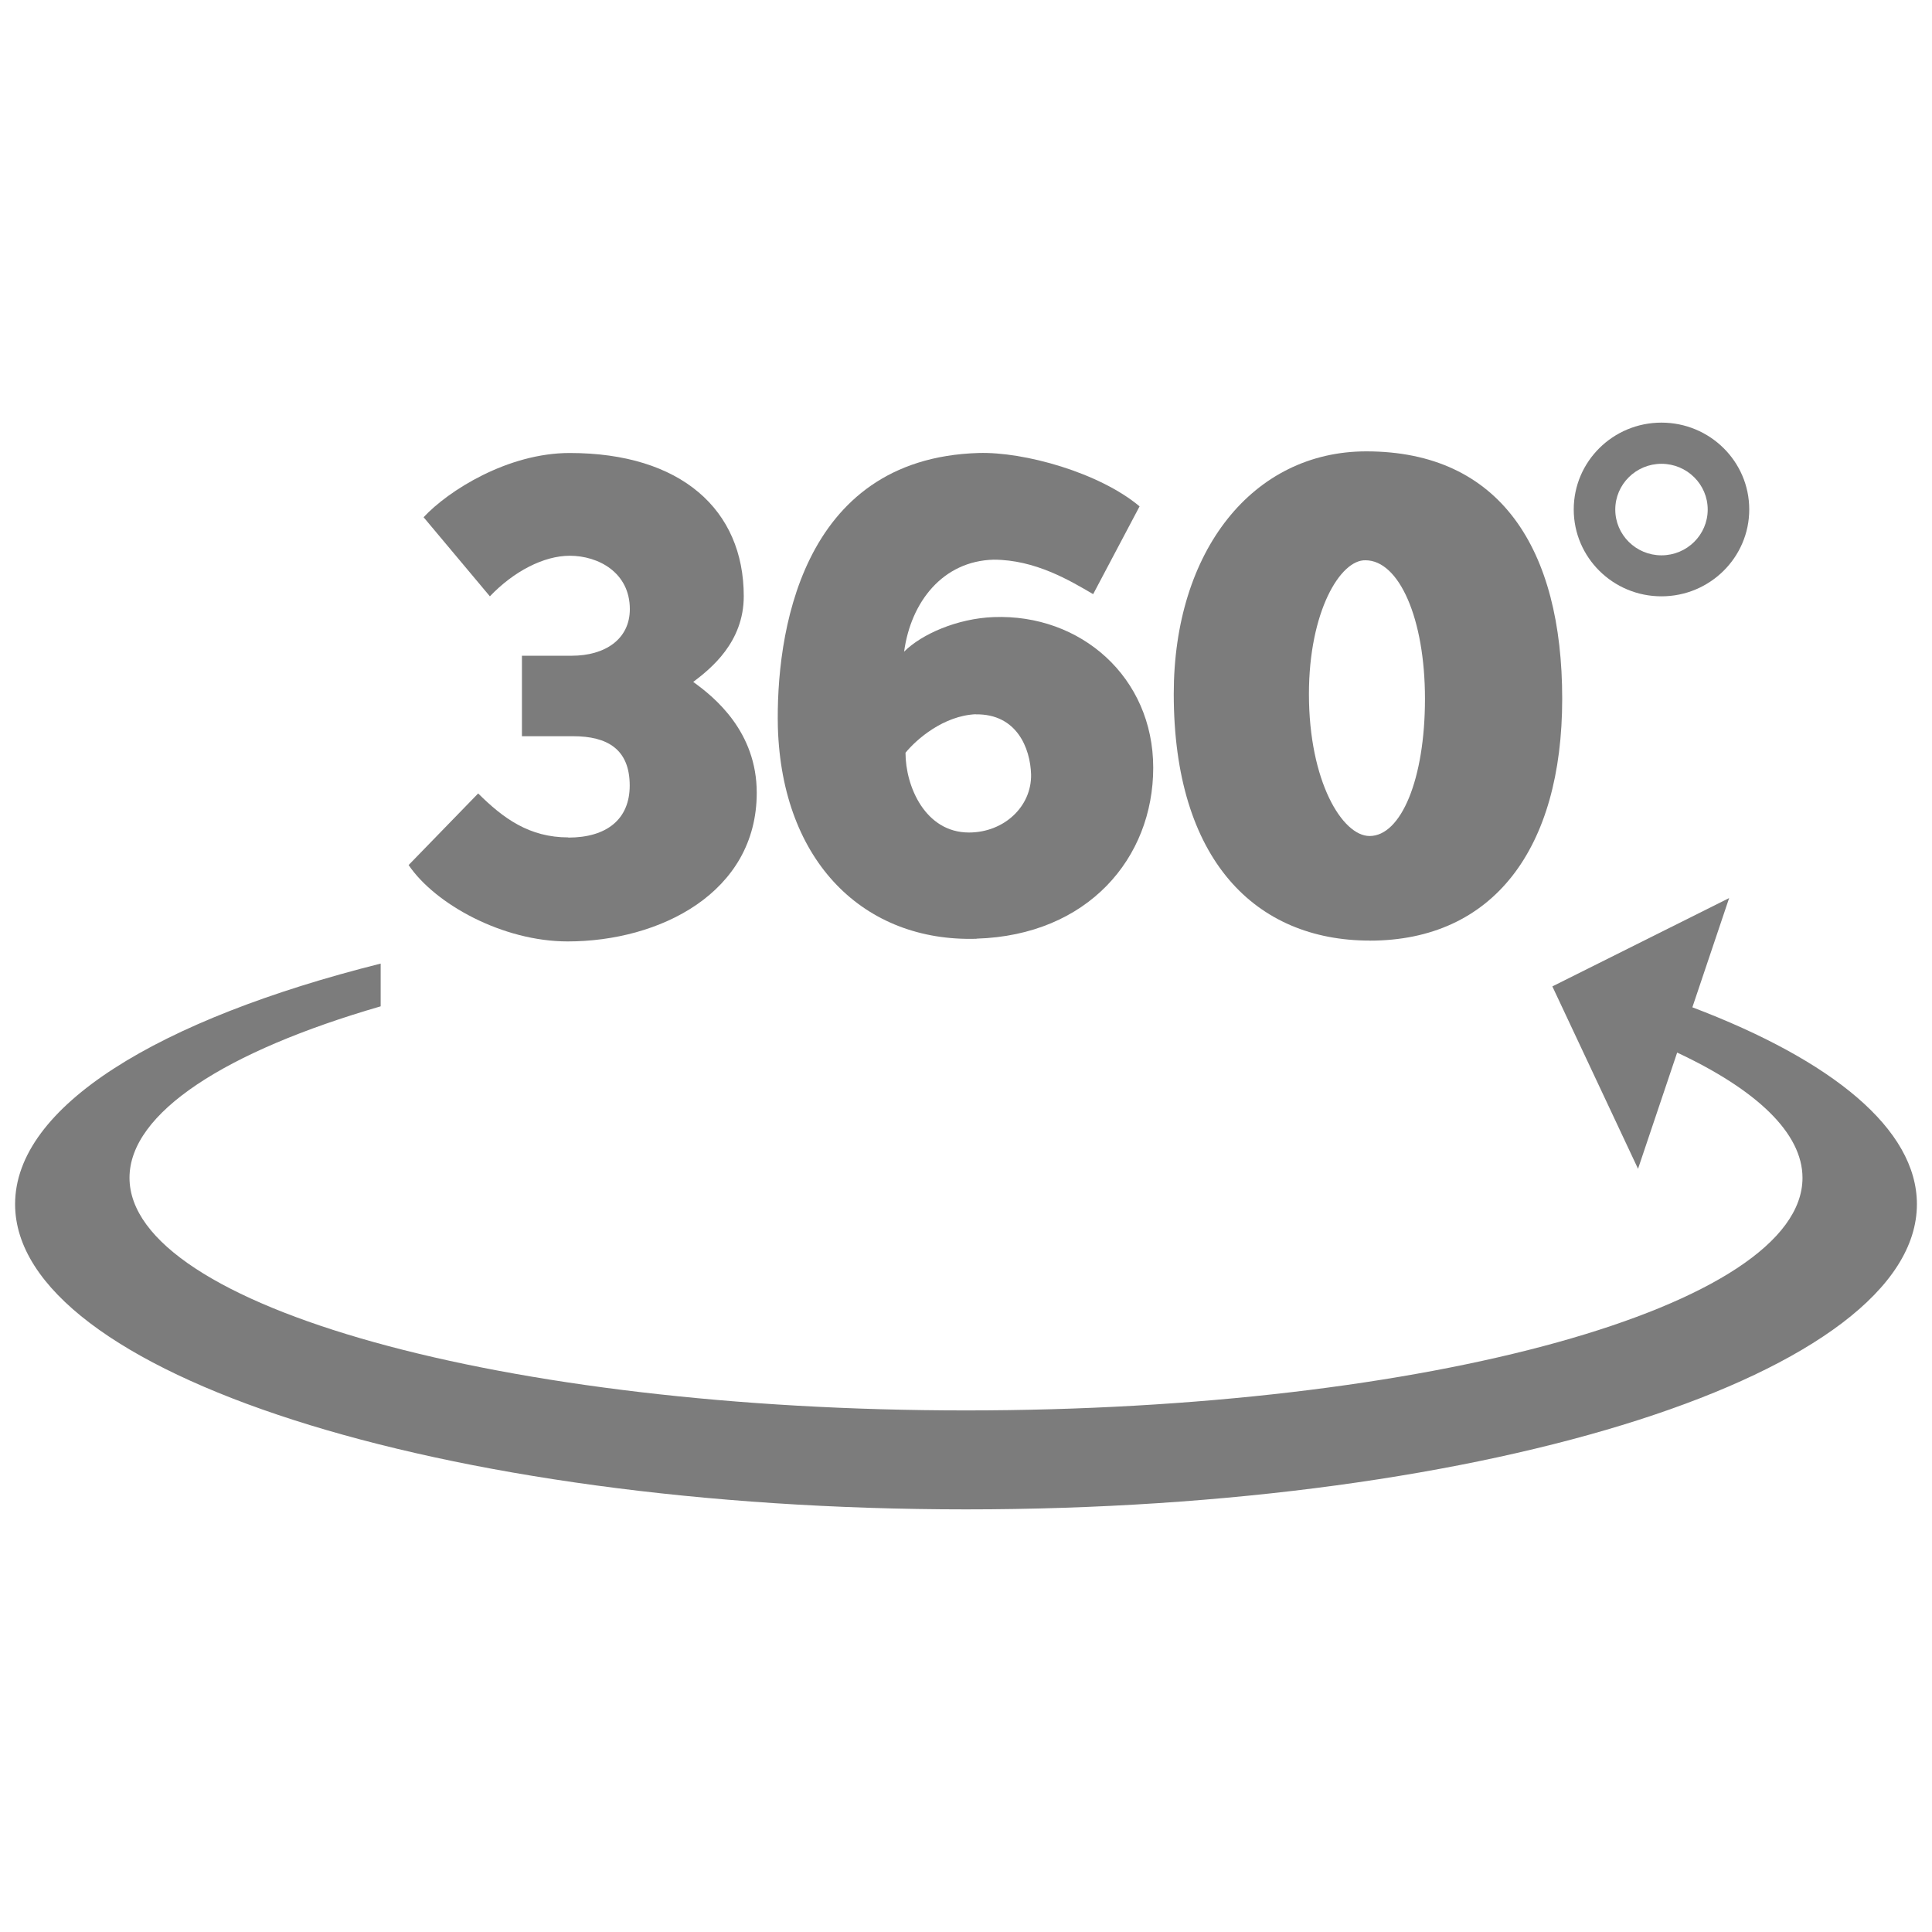
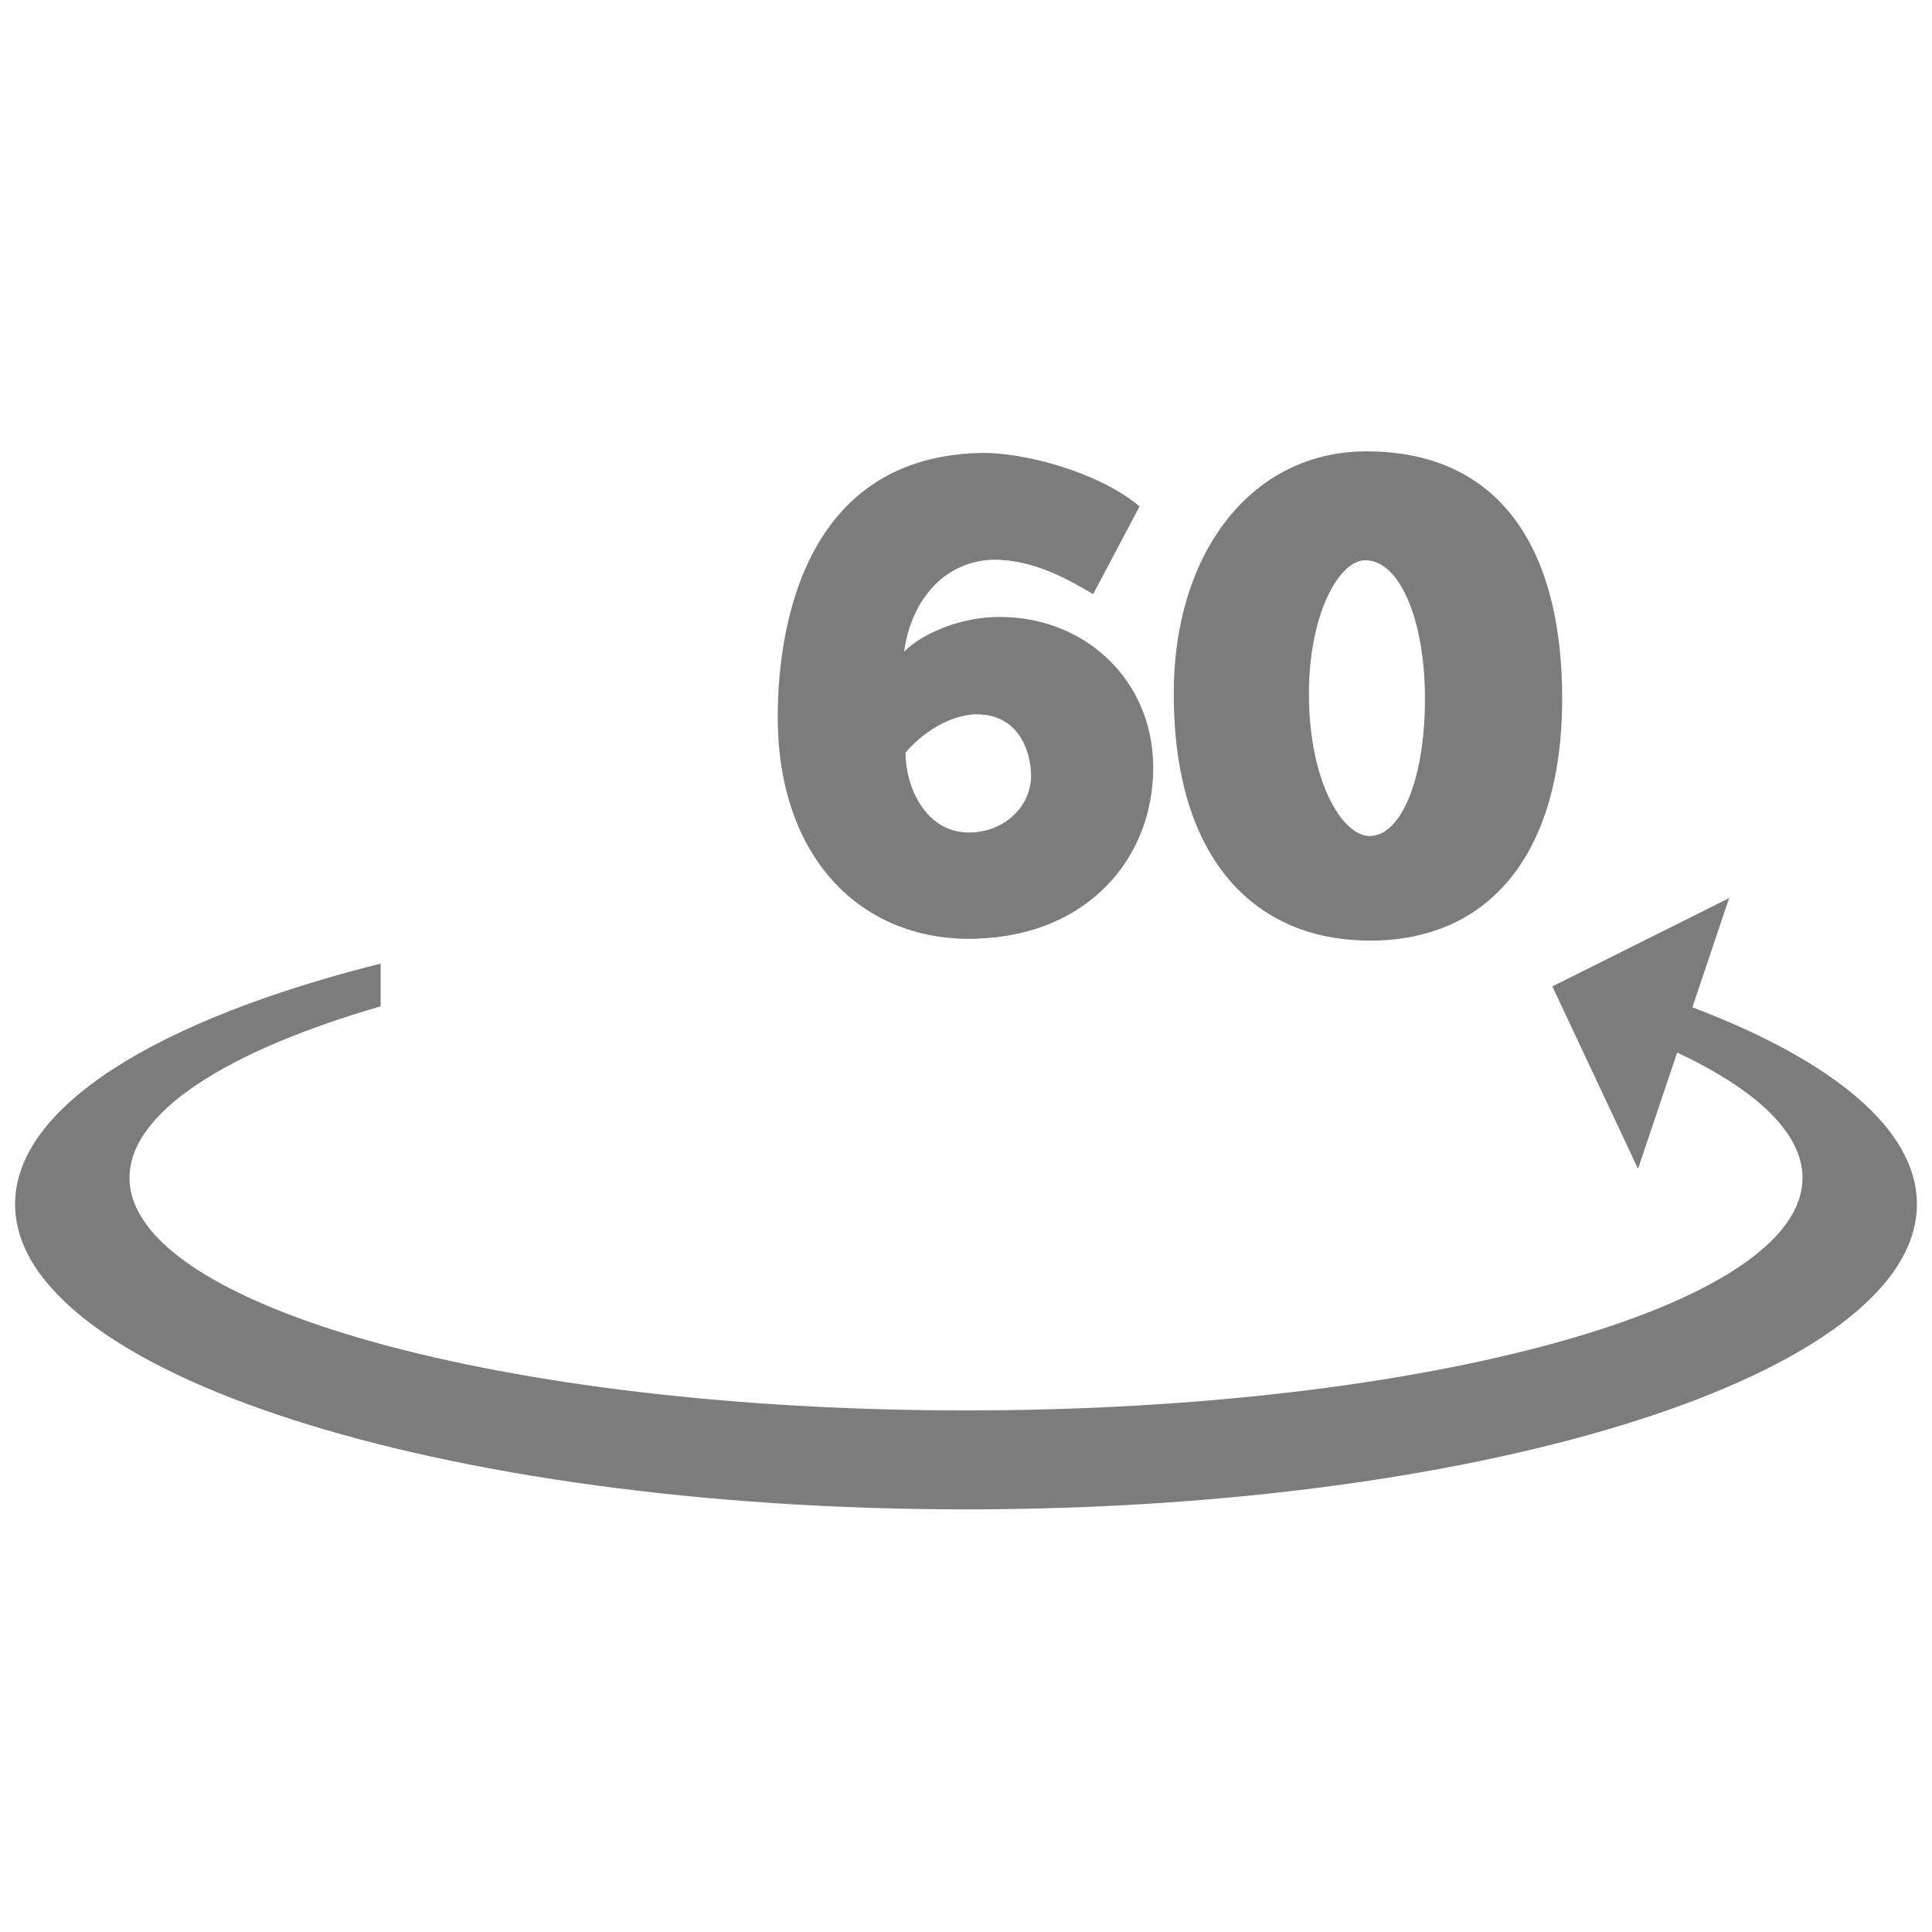
<svg xmlns="http://www.w3.org/2000/svg" width="32" height="32" viewBox="0 0 32 32" fill="none">
-   <path d="M9.413 13.87C8.768 13.87 8.338 13.557 7.92 13.142L6.768 14.328C7.208 14.977 8.327 15.593 9.402 15.593C10.928 15.593 12.534 14.787 12.534 13.131C12.534 12.124 11.844 11.554 11.482 11.295C11.777 11.072 12.319 10.636 12.319 9.875C12.319 8.442 11.279 7.503 9.436 7.503C8.407 7.503 7.423 8.129 7.016 8.567L8.114 9.877C8.51 9.462 9.008 9.205 9.437 9.205C9.912 9.205 10.432 9.484 10.432 10.089C10.432 10.592 10.015 10.861 9.471 10.861H8.645V12.194H9.492C10.057 12.194 10.43 12.407 10.43 13.011C10.43 13.571 10.047 13.873 9.413 13.873V13.87Z" fill="#7C7C7C" />
  <path d="M16.174 15.547C18.017 15.491 19.101 14.214 19.101 12.716C19.101 11.218 17.902 10.165 16.456 10.221C15.857 10.244 15.269 10.501 14.975 10.793C15.088 9.964 15.619 9.293 16.456 9.27C17.145 9.27 17.722 9.616 18.106 9.841L18.875 8.387C18.209 7.828 16.964 7.48 16.207 7.503C13.234 7.593 12.85 10.559 12.884 12.046C12.951 14.284 14.319 15.605 16.174 15.549V15.547ZM16.161 11.832C16.84 11.821 17.065 12.391 17.078 12.827C17.088 13.363 16.625 13.789 16.049 13.789C15.326 13.789 14.998 13.027 14.998 12.468C15.179 12.245 15.63 11.853 16.163 11.83L16.161 11.832Z" fill="#7C7C7C" />
  <path d="M22.687 15.58C24.733 15.58 25.875 14.058 25.875 11.573C25.875 9.089 24.847 7.476 22.63 7.476C20.752 7.476 19.441 9.122 19.441 11.494C19.441 14.248 20.799 15.579 22.687 15.579V15.58ZM22.617 9.28C23.172 9.28 23.602 10.242 23.602 11.575C23.602 12.908 23.205 13.847 22.685 13.847C22.232 13.847 21.68 12.939 21.68 11.496C21.68 10.13 22.2 9.268 22.617 9.28Z" fill="#7C7C7C" />
-   <path d="M27.519 9.877C28.321 9.877 28.973 9.233 28.973 8.438C28.973 7.644 28.322 7 27.519 7C26.716 7 26.066 7.644 26.066 8.438C26.066 9.233 26.716 9.877 27.519 9.877ZM27.519 7.682C27.942 7.682 28.285 8.022 28.285 8.44C28.285 8.858 27.942 9.198 27.519 9.198C27.097 9.198 26.754 8.858 26.754 8.44C26.754 8.022 27.097 7.682 27.519 7.682Z" fill="#7C7C7C" />
  <path d="M28.031 16.684L28.64 14.875L25.712 16.338L27.131 19.359L27.779 17.434C29.092 18.049 29.855 18.766 29.855 19.509C29.855 21.636 23.653 23.361 16 23.361C8.347 23.361 2.145 21.636 2.145 19.508C2.145 18.431 3.738 17.412 6.305 16.668V15.96C2.619 16.885 0.25 18.326 0.25 19.945C0.25 22.737 7.301 25 16 25C24.699 25 31.75 22.737 31.75 19.945C31.75 18.702 30.351 17.564 28.031 16.684Z" fill="#7C7C7C" />
</svg>